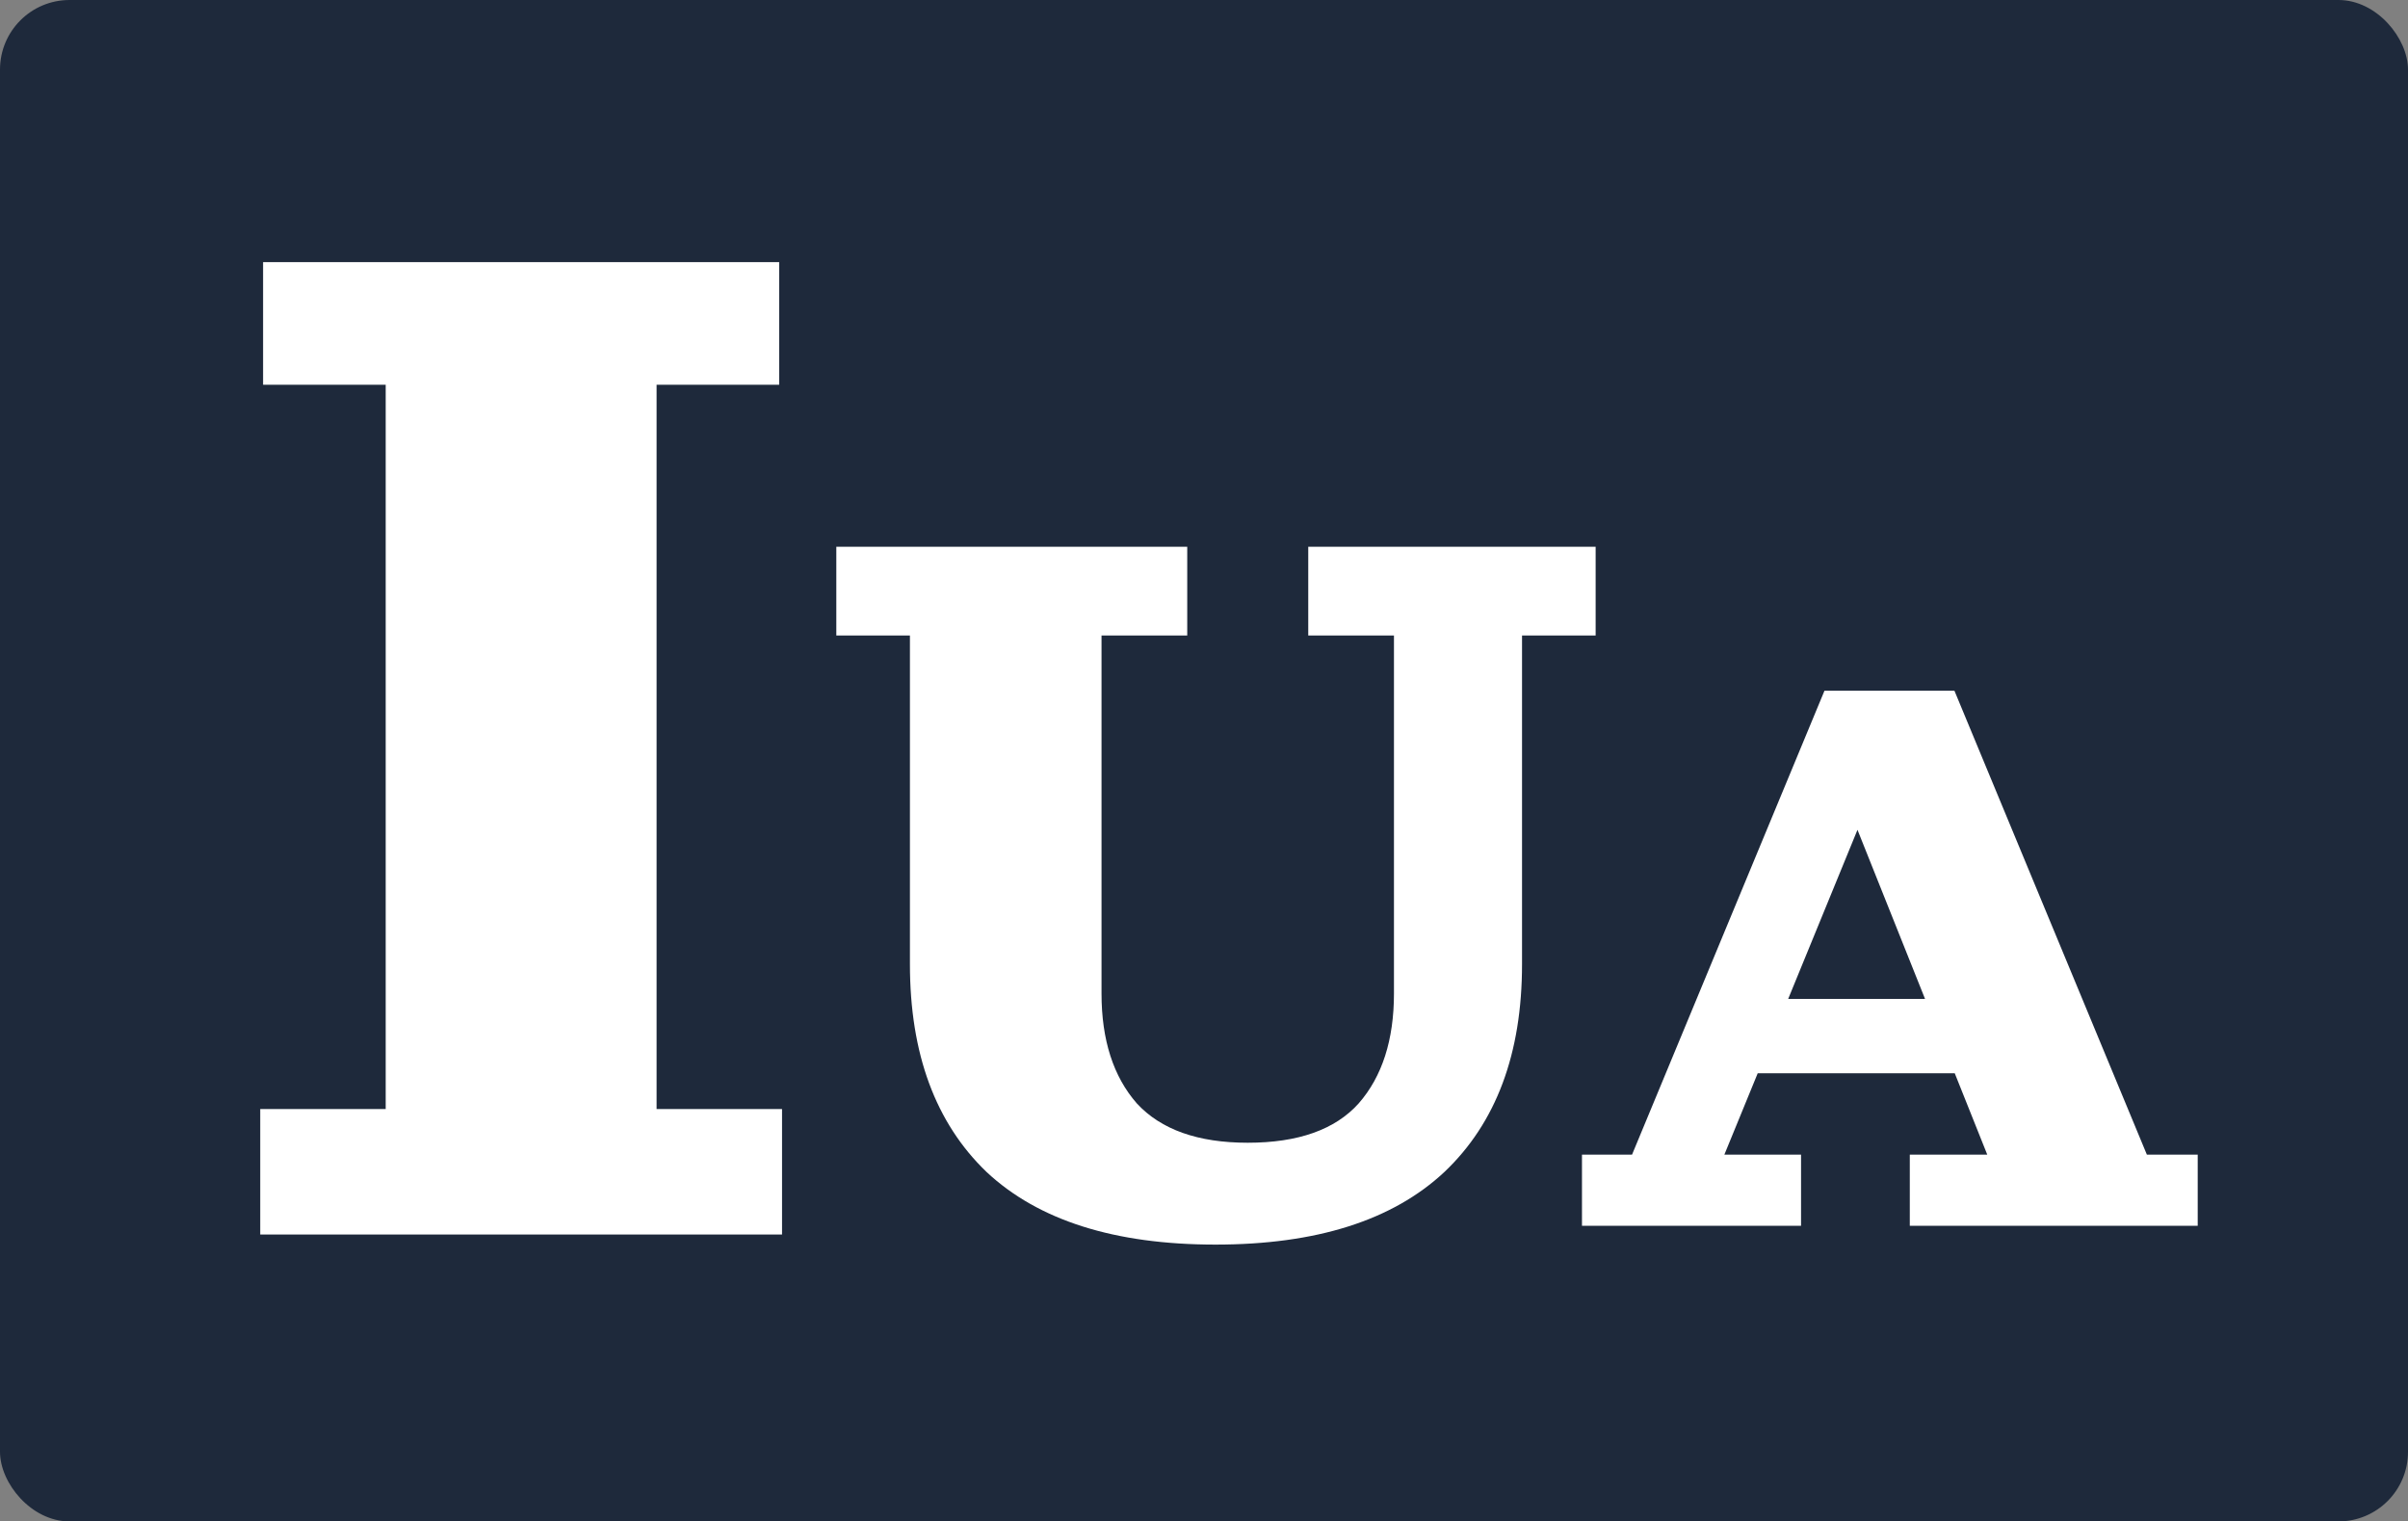
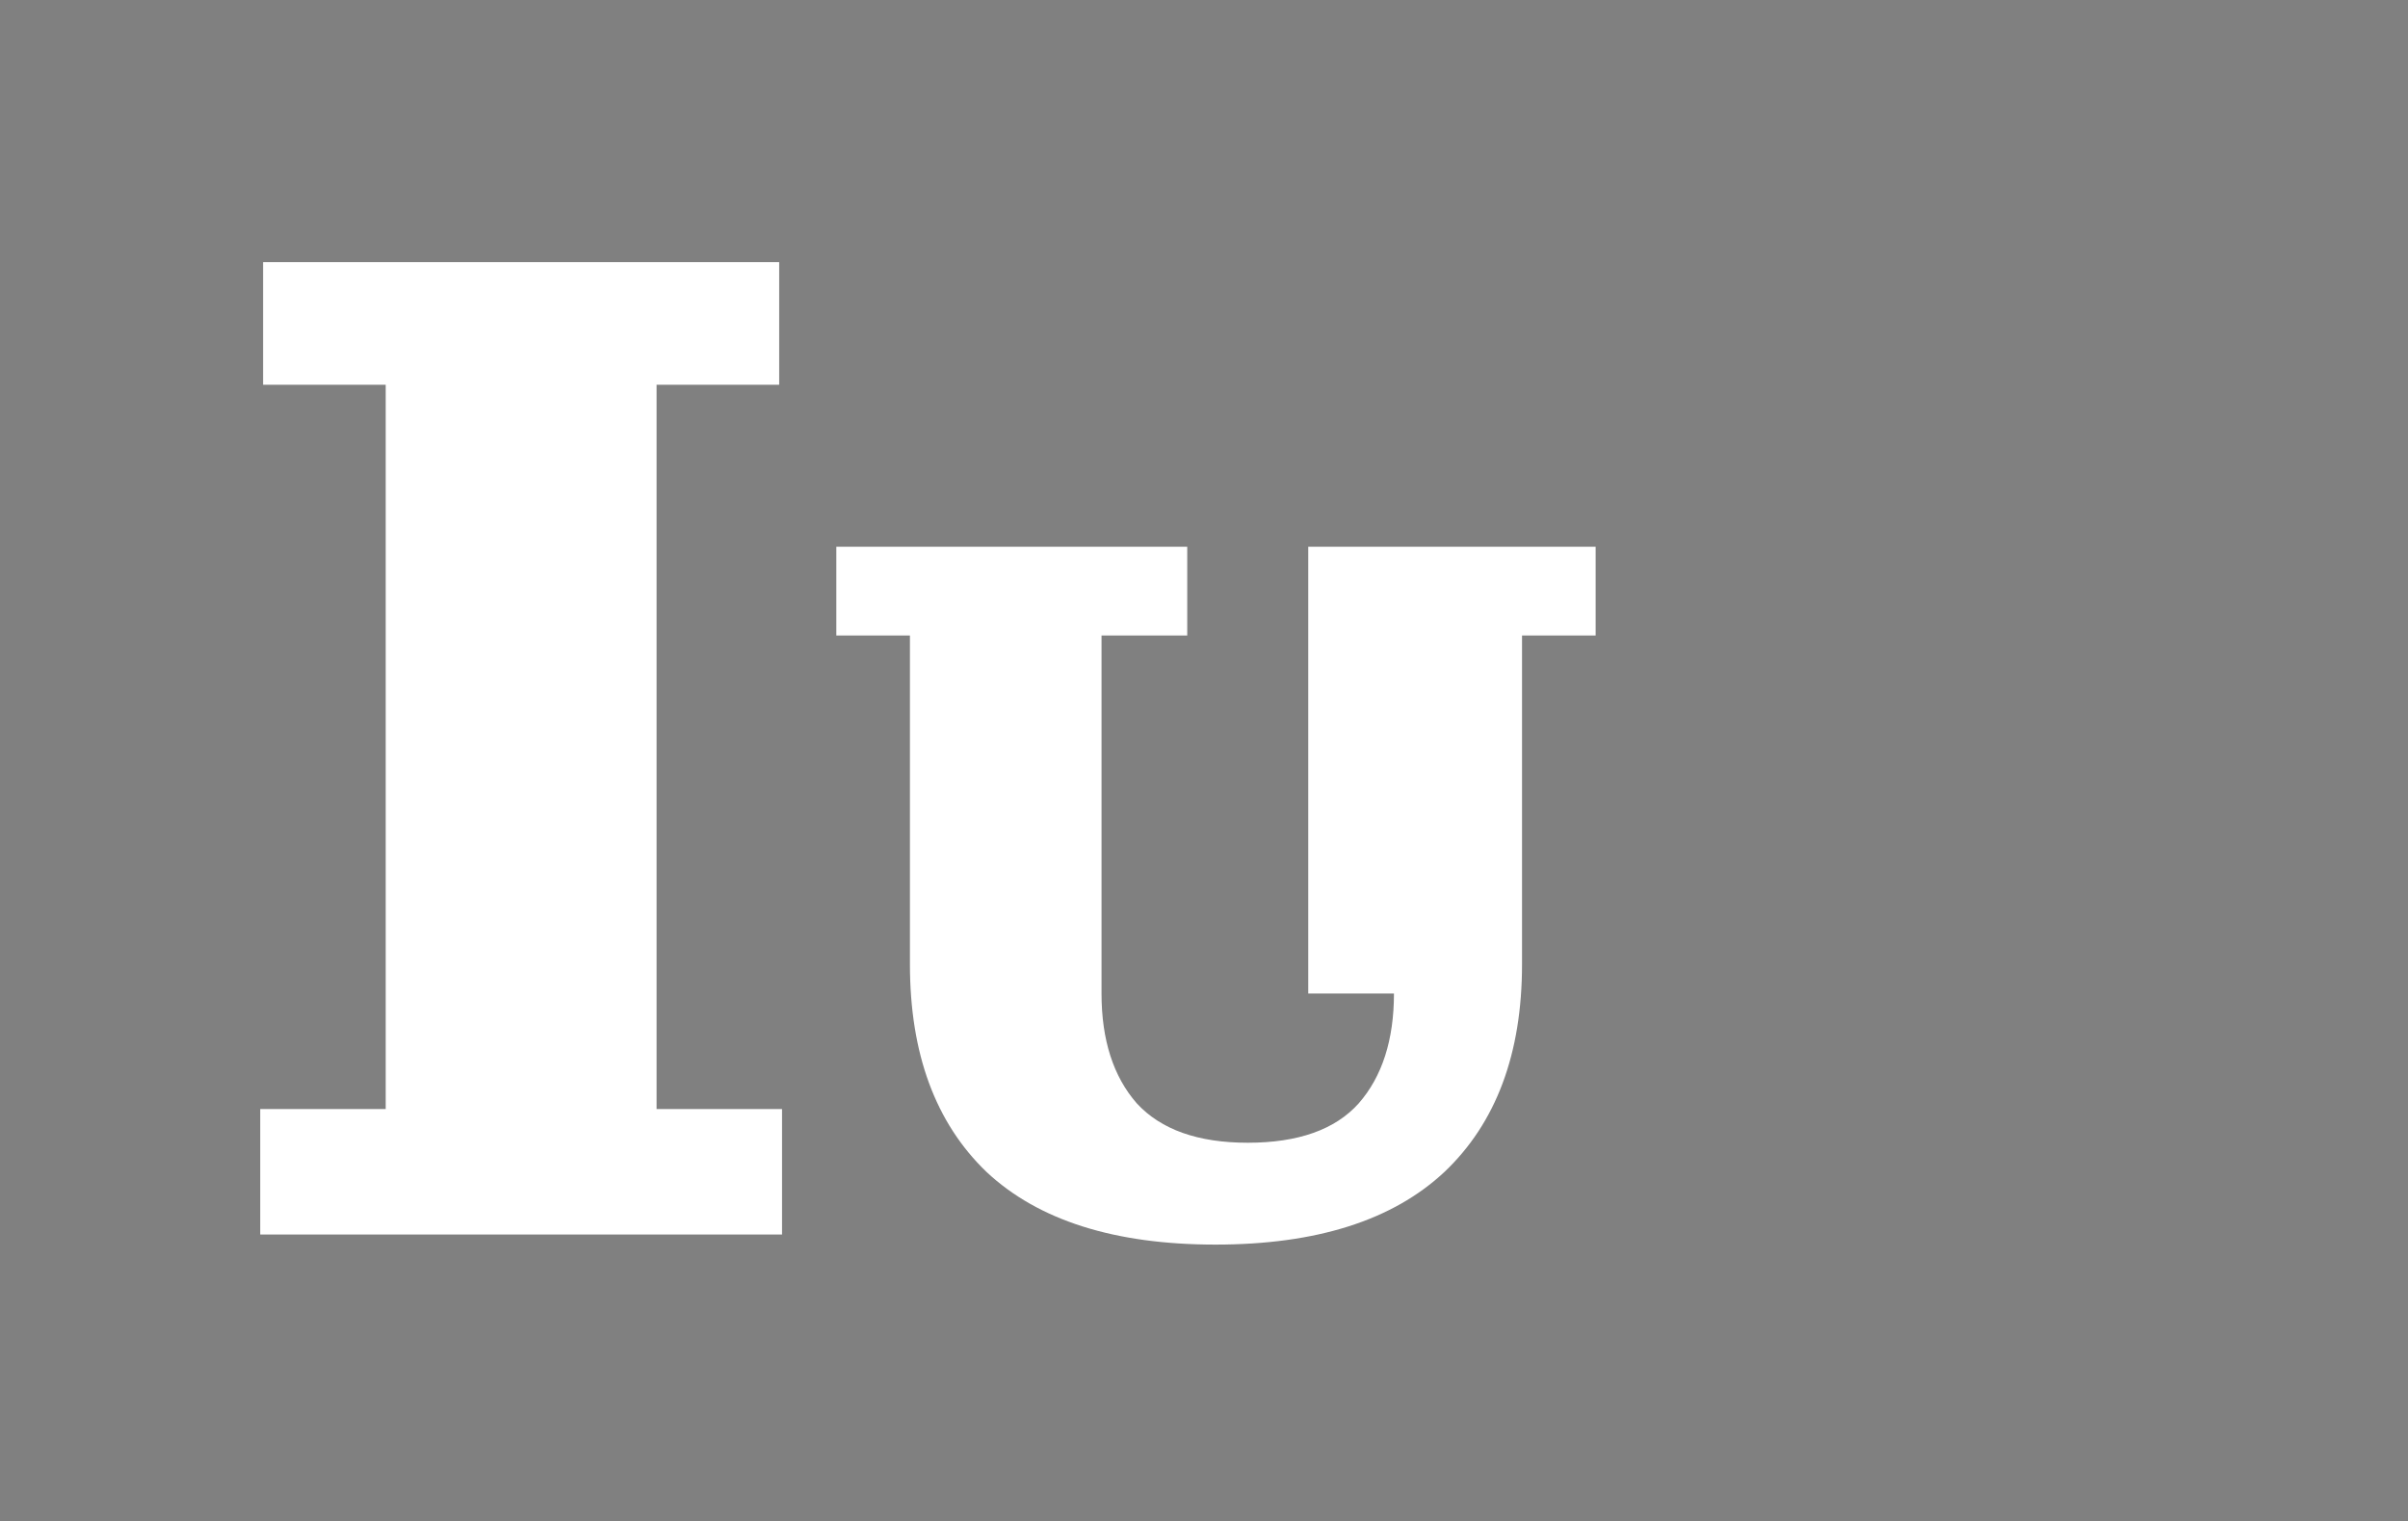
<svg xmlns="http://www.w3.org/2000/svg" version="1.1" width="277" height="175">
  <rect width="100%" height="100%" fill="#808080" stroke="none" />
  <svg width="277" height="175" viewBox="0 0 277 175" fill="none">
    <g clip-path="url(#clip0_3020_2)">
-       <rect width="277" height="175" rx="8" fill="#1E293B" />
      <path d="M29.936 142V127.568H44.368V44.256H30.264V30.152H89.632V44.256H75.528V127.568H89.96V142H29.936Z" fill="white" />
-       <path d="M139.82 143.16C128.22 143.16 119.443 140.376 113.488 134.808C107.611 129.163 104.672 121.197 104.672 110.912V73.096H96.204V62.888H136.572V73.096H126.712V114.276C126.712 119.612 128.065 123.827 130.772 126.92C133.556 129.936 137.809 131.444 143.532 131.444C149.332 131.444 153.585 129.936 156.292 126.92C158.999 123.827 160.352 119.612 160.352 114.276V73.096H150.492V62.888H183.552V73.096H175.084V110.912C175.084 121.197 172.107 129.163 166.152 134.808C160.197 140.376 151.42 143.16 139.82 143.16Z" fill="white" />
-       <path d="M181.98 141V132.81H187.74L209.88 79.44H224.82L246.96 132.81H252.81V141H219.69V132.81H228.6L211.05 88.89H216.36L198.36 132.81H207.18V141H181.98ZM199.53 123.45V114.9H228.06V123.45H199.53Z" fill="white" />
+       <path d="M139.82 143.16C128.22 143.16 119.443 140.376 113.488 134.808C107.611 129.163 104.672 121.197 104.672 110.912V73.096H96.204V62.888H136.572V73.096H126.712V114.276C126.712 119.612 128.065 123.827 130.772 126.92C133.556 129.936 137.809 131.444 143.532 131.444C149.332 131.444 153.585 129.936 156.292 126.92C158.999 123.827 160.352 119.612 160.352 114.276H150.492V62.888H183.552V73.096H175.084V110.912C175.084 121.197 172.107 129.163 166.152 134.808C160.197 140.376 151.42 143.16 139.82 143.16Z" fill="white" />
    </g>
    <defs>
      <clipPath id="SvgjsClipPath1006">
        <rect width="277" height="175" rx="8" fill="white" />
      </clipPath>
    </defs>
  </svg>
  <style>@media (prefers-color-scheme: light) { :root { filter: none; } }
@media (prefers-color-scheme: dark) { :root { filter: none; } }
</style>
</svg>